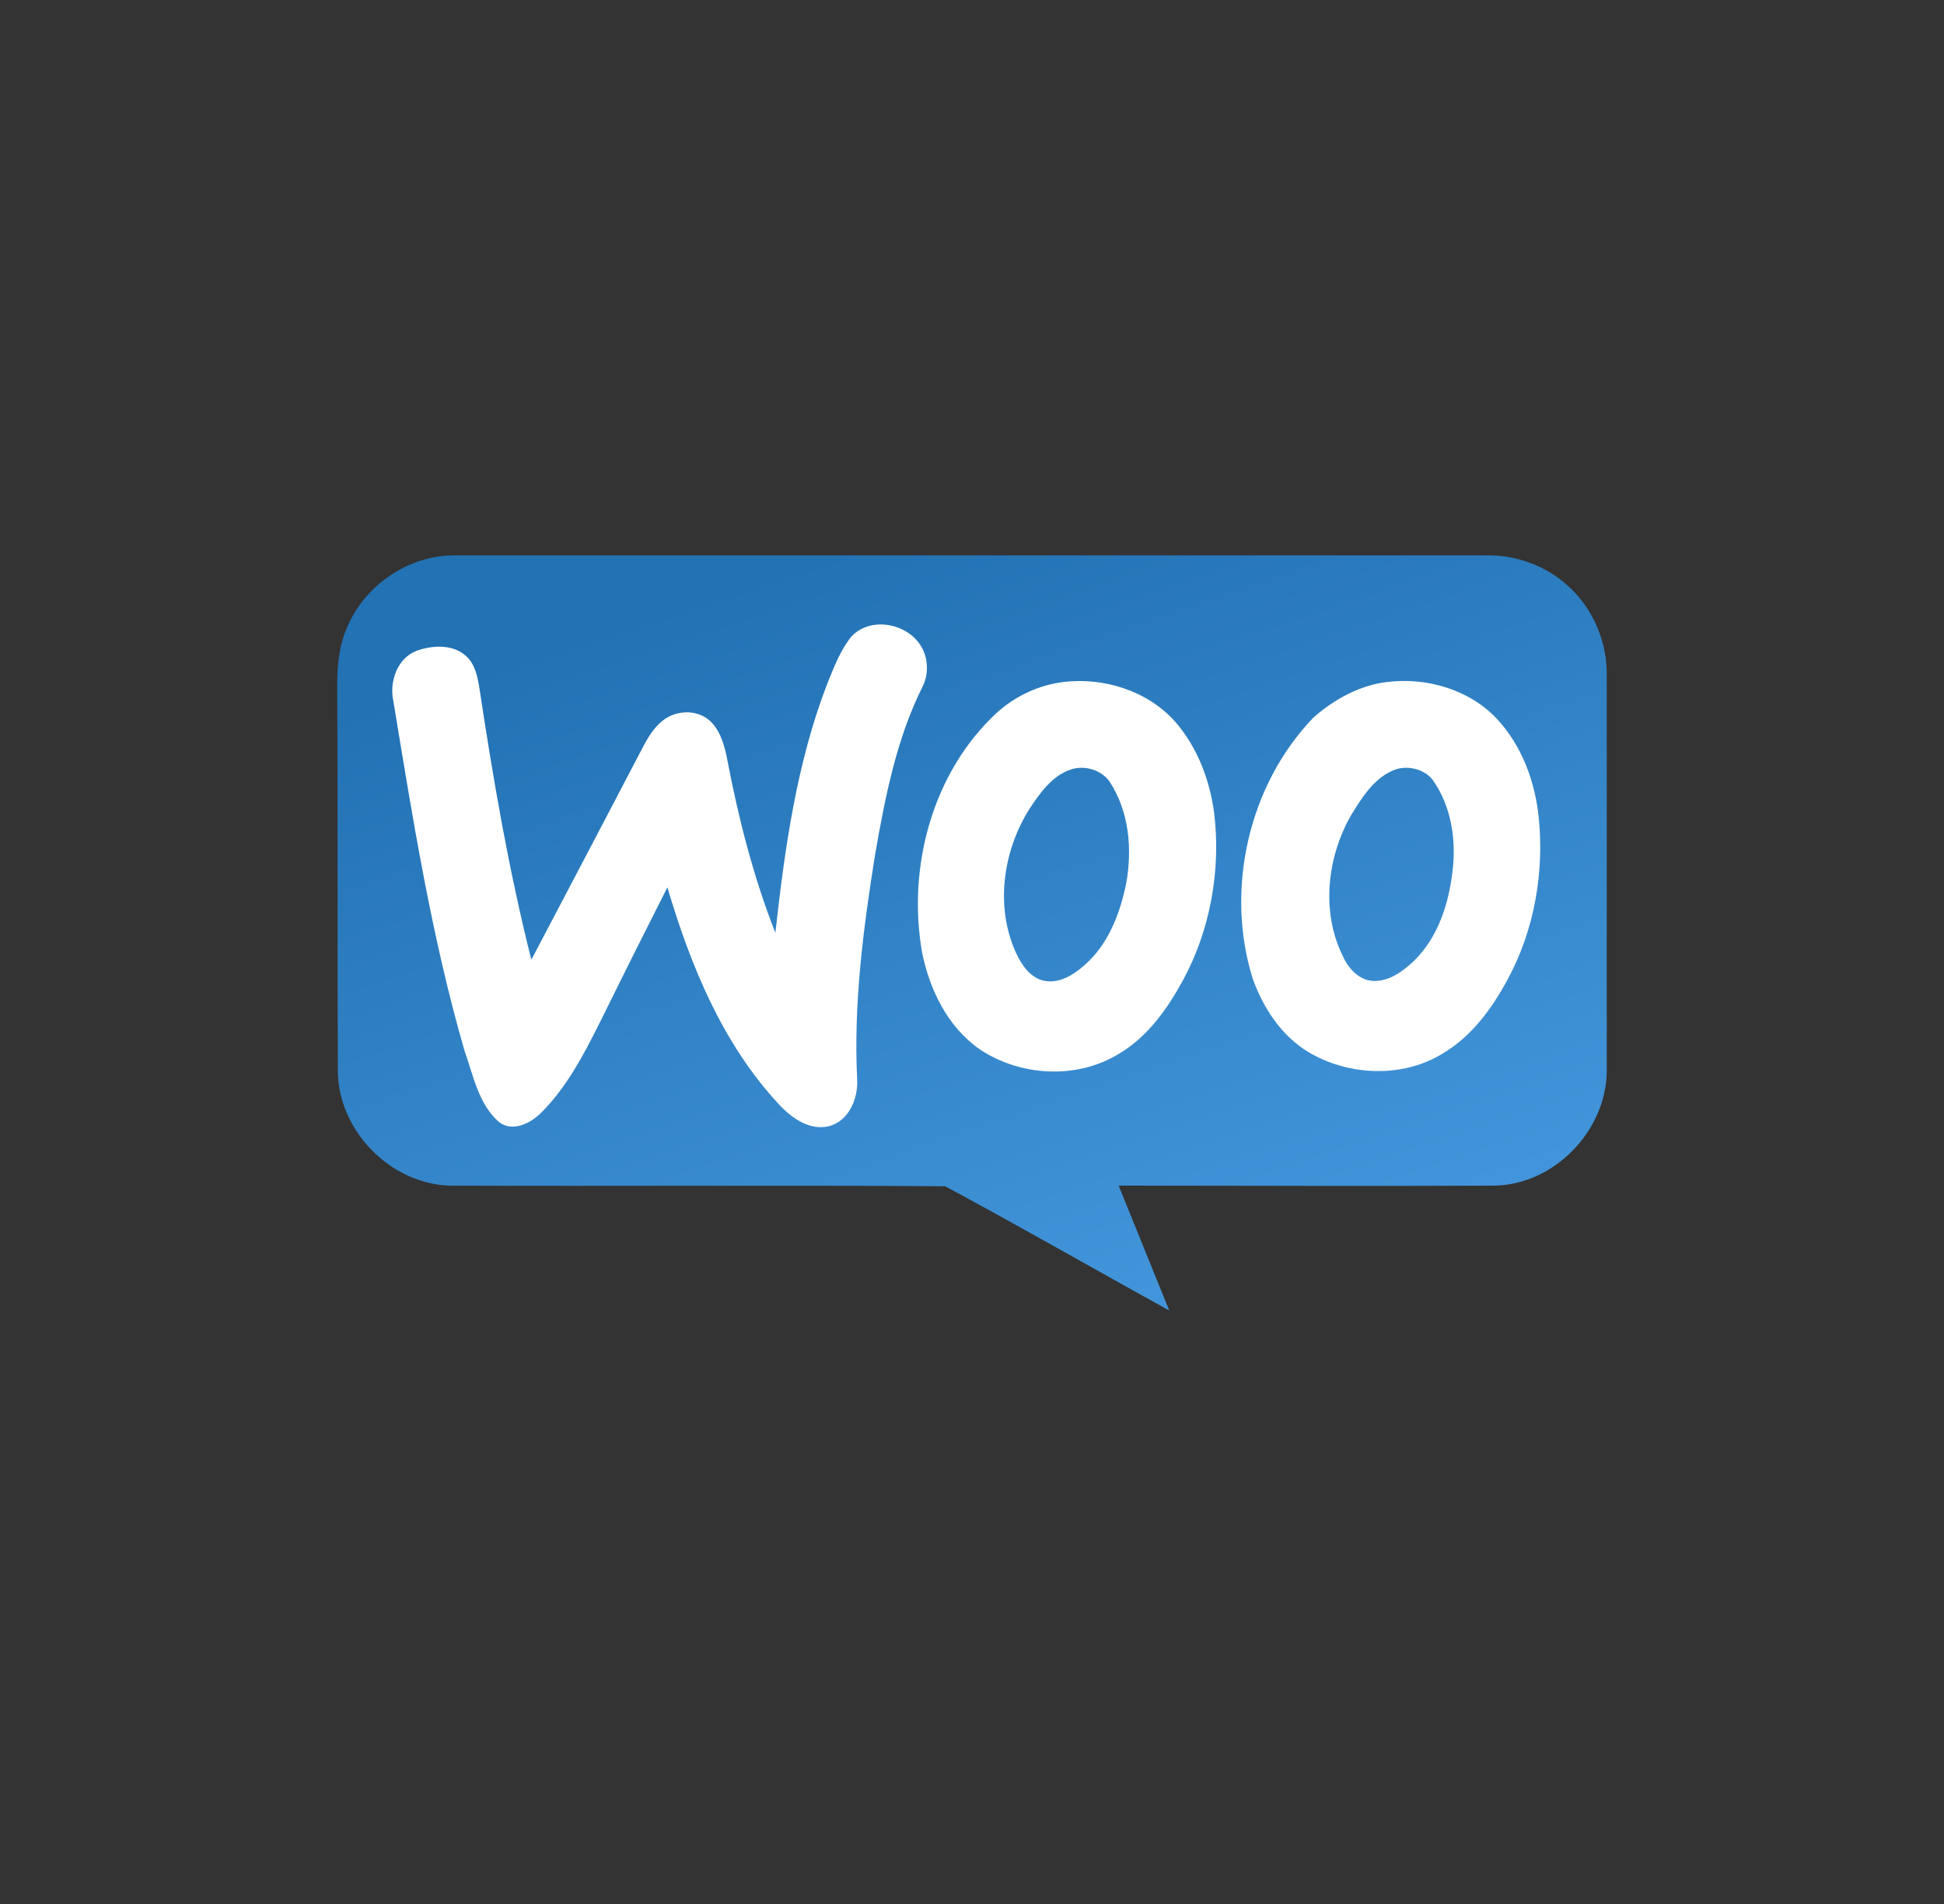
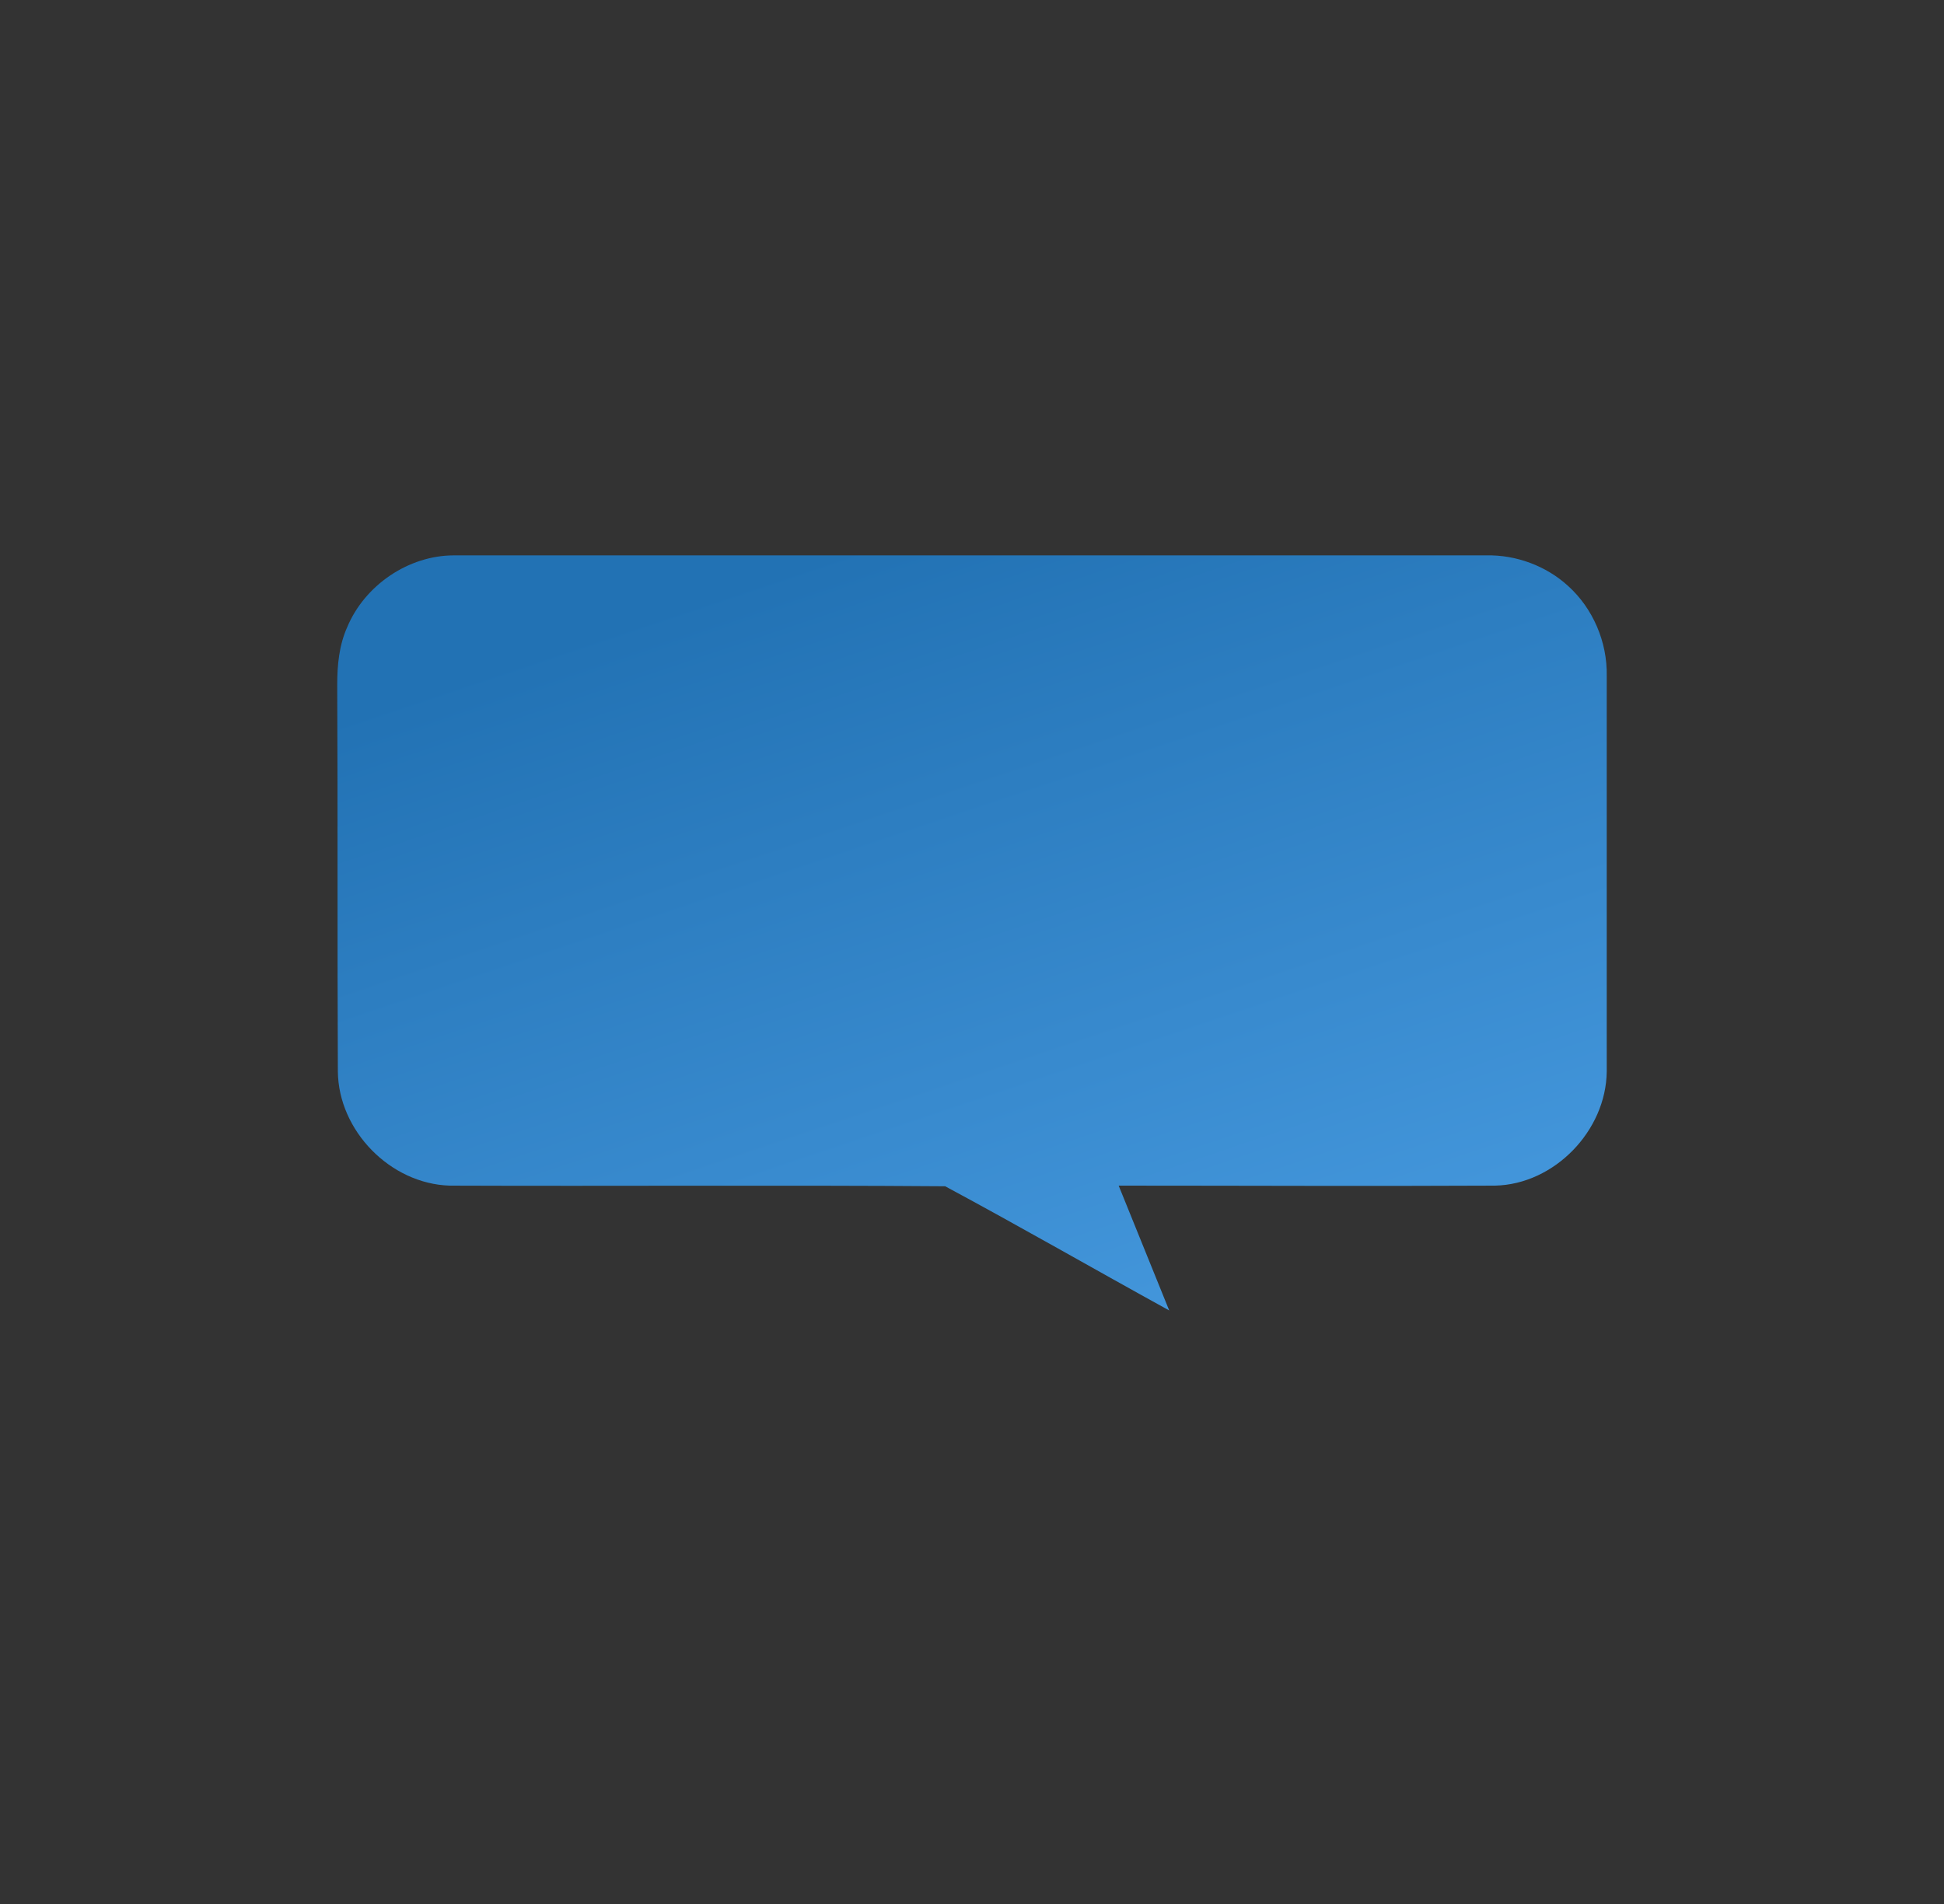
<svg xmlns="http://www.w3.org/2000/svg" width="49" height="48" viewBox="0 0 49 48" fill="none">
  <rect x="0" y="0" width="49" height="48" fill="#333333" stroke="none" />
  <path fill-rule="evenodd" clip-rule="evenodd" d="M8.752 15.81C9.192 14.756 10.293 14.001 11.442 14.001C20.11 14.001 28.779 14.001 37.463 14.001C38.218 13.985 38.974 14.268 39.524 14.771C40.153 15.338 40.515 16.187 40.499 17.037C40.499 20.357 40.499 23.676 40.499 27.011C40.484 28.506 39.178 29.859 37.683 29.89C34.521 29.906 31.359 29.89 28.197 29.89C28.622 30.944 29.046 31.983 29.471 33.037C27.583 31.998 25.727 30.929 23.823 29.906C19.67 29.875 15.501 29.906 11.332 29.89C9.837 29.843 8.531 28.506 8.516 27.011C8.5 23.755 8.516 20.498 8.5 17.257C8.5 16.77 8.547 16.266 8.752 15.81Z" fill="url(#paint0_linear_2970_8131)" />
-   <path fill-rule="evenodd" clip-rule="evenodd" d="M21.463 16.045C21.935 15.542 22.848 15.699 23.21 16.281C23.398 16.58 23.414 16.989 23.257 17.304C22.596 18.625 22.313 20.089 22.061 21.52C21.762 23.392 21.511 25.296 21.605 27.2C21.636 27.687 21.4 28.269 20.881 28.395C20.393 28.505 19.937 28.175 19.623 27.829C18.207 26.303 17.404 24.336 16.822 22.37C16.24 23.518 15.658 24.683 15.092 25.831C14.698 26.617 14.274 27.42 13.644 28.049C13.377 28.317 12.921 28.553 12.575 28.285C12.055 27.829 11.93 27.105 11.709 26.492C10.876 23.613 10.403 20.639 9.916 17.682C9.806 17.194 10.01 16.596 10.498 16.407C10.891 16.266 11.41 16.234 11.741 16.533C11.977 16.738 12.04 17.068 12.087 17.367C12.433 19.664 12.826 21.945 13.393 24.195C14.337 22.401 15.28 20.608 16.224 18.799C16.366 18.531 16.539 18.264 16.791 18.106C17.137 17.886 17.64 17.902 17.939 18.216C18.175 18.468 18.27 18.83 18.333 19.16C18.616 20.639 18.993 22.118 19.544 23.518C19.78 21.394 20.079 19.239 20.85 17.241C21.023 16.816 21.18 16.392 21.463 16.045ZM26.797 17.194C27.819 17.068 28.92 17.414 29.613 18.185C30.179 18.83 30.494 19.664 30.604 20.498C30.777 21.929 30.509 23.44 29.817 24.714C29.424 25.438 28.92 26.146 28.197 26.57C27.143 27.215 25.727 27.137 24.704 26.46C23.886 25.894 23.43 24.95 23.241 24.006C22.863 21.851 23.509 19.459 25.129 17.965C25.601 17.54 26.183 17.273 26.797 17.194ZM27.001 19.396C26.513 19.554 26.199 20.01 25.931 20.419C25.27 21.489 25.082 22.889 25.617 24.037C25.758 24.336 25.979 24.667 26.34 24.73C26.718 24.793 27.064 24.572 27.331 24.336C27.929 23.817 28.228 23.046 28.386 22.275C28.543 21.41 28.464 20.451 27.961 19.695C27.756 19.412 27.347 19.286 27.001 19.396ZM34.962 17.194C35.953 17.068 37.038 17.383 37.73 18.122C38.36 18.799 38.69 19.695 38.785 20.608C38.926 21.992 38.674 23.44 38.014 24.667C37.62 25.406 37.101 26.13 36.346 26.57C35.339 27.184 33.986 27.121 32.979 26.523C32.303 26.114 31.847 25.422 31.579 24.683C30.871 22.433 31.469 19.79 33.105 18.091C33.64 17.619 34.285 17.273 34.962 17.194ZM35.182 19.396C34.647 19.585 34.332 20.104 34.049 20.561C33.451 21.615 33.294 22.983 33.845 24.1C33.986 24.415 34.254 24.714 34.615 24.73C35.009 24.745 35.355 24.494 35.638 24.226C36.252 23.628 36.519 22.779 36.614 21.945C36.708 21.174 36.582 20.34 36.126 19.68C35.937 19.412 35.528 19.286 35.182 19.396Z" fill="white" />
  <defs>
    <linearGradient id="paint0_linear_2970_8131" x1="31.575" y1="32.437" x2="24.897" y2="12.588" gradientUnits="userSpaceOnUse">
      <stop stop-color="#4396DB" />
      <stop offset="1" stop-color="#2272B4" />
    </linearGradient>
  </defs>
</svg>